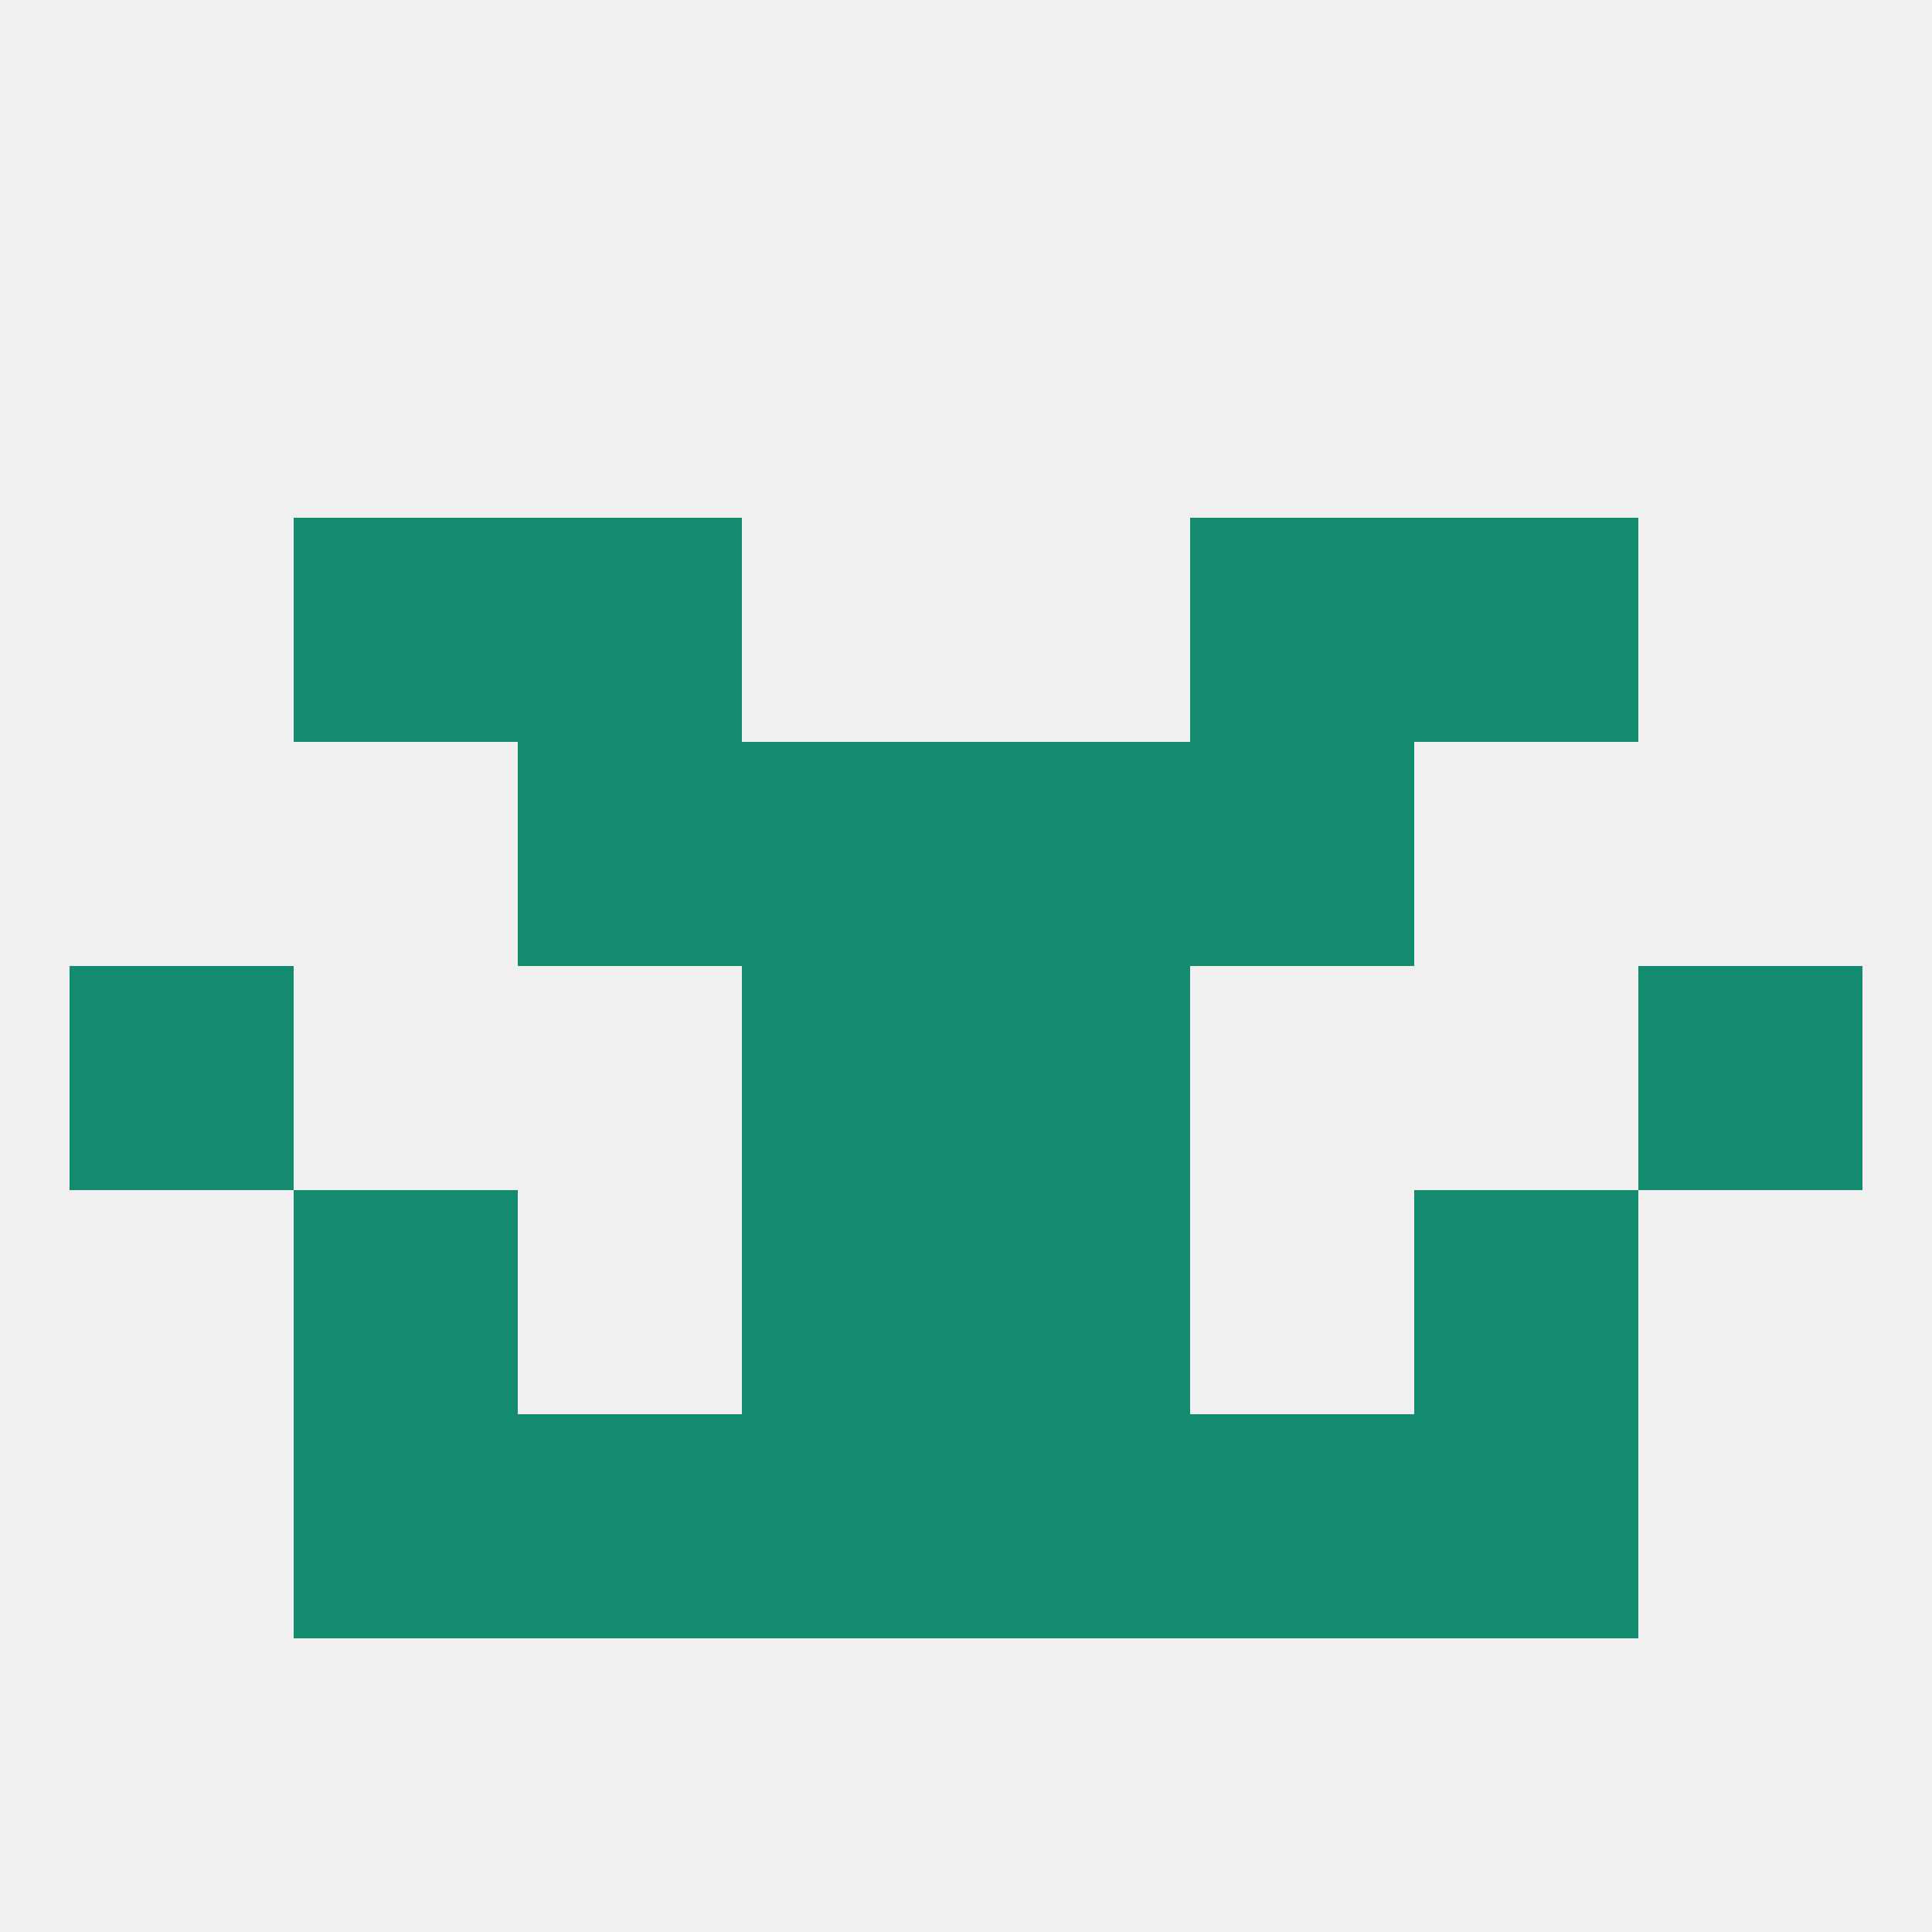
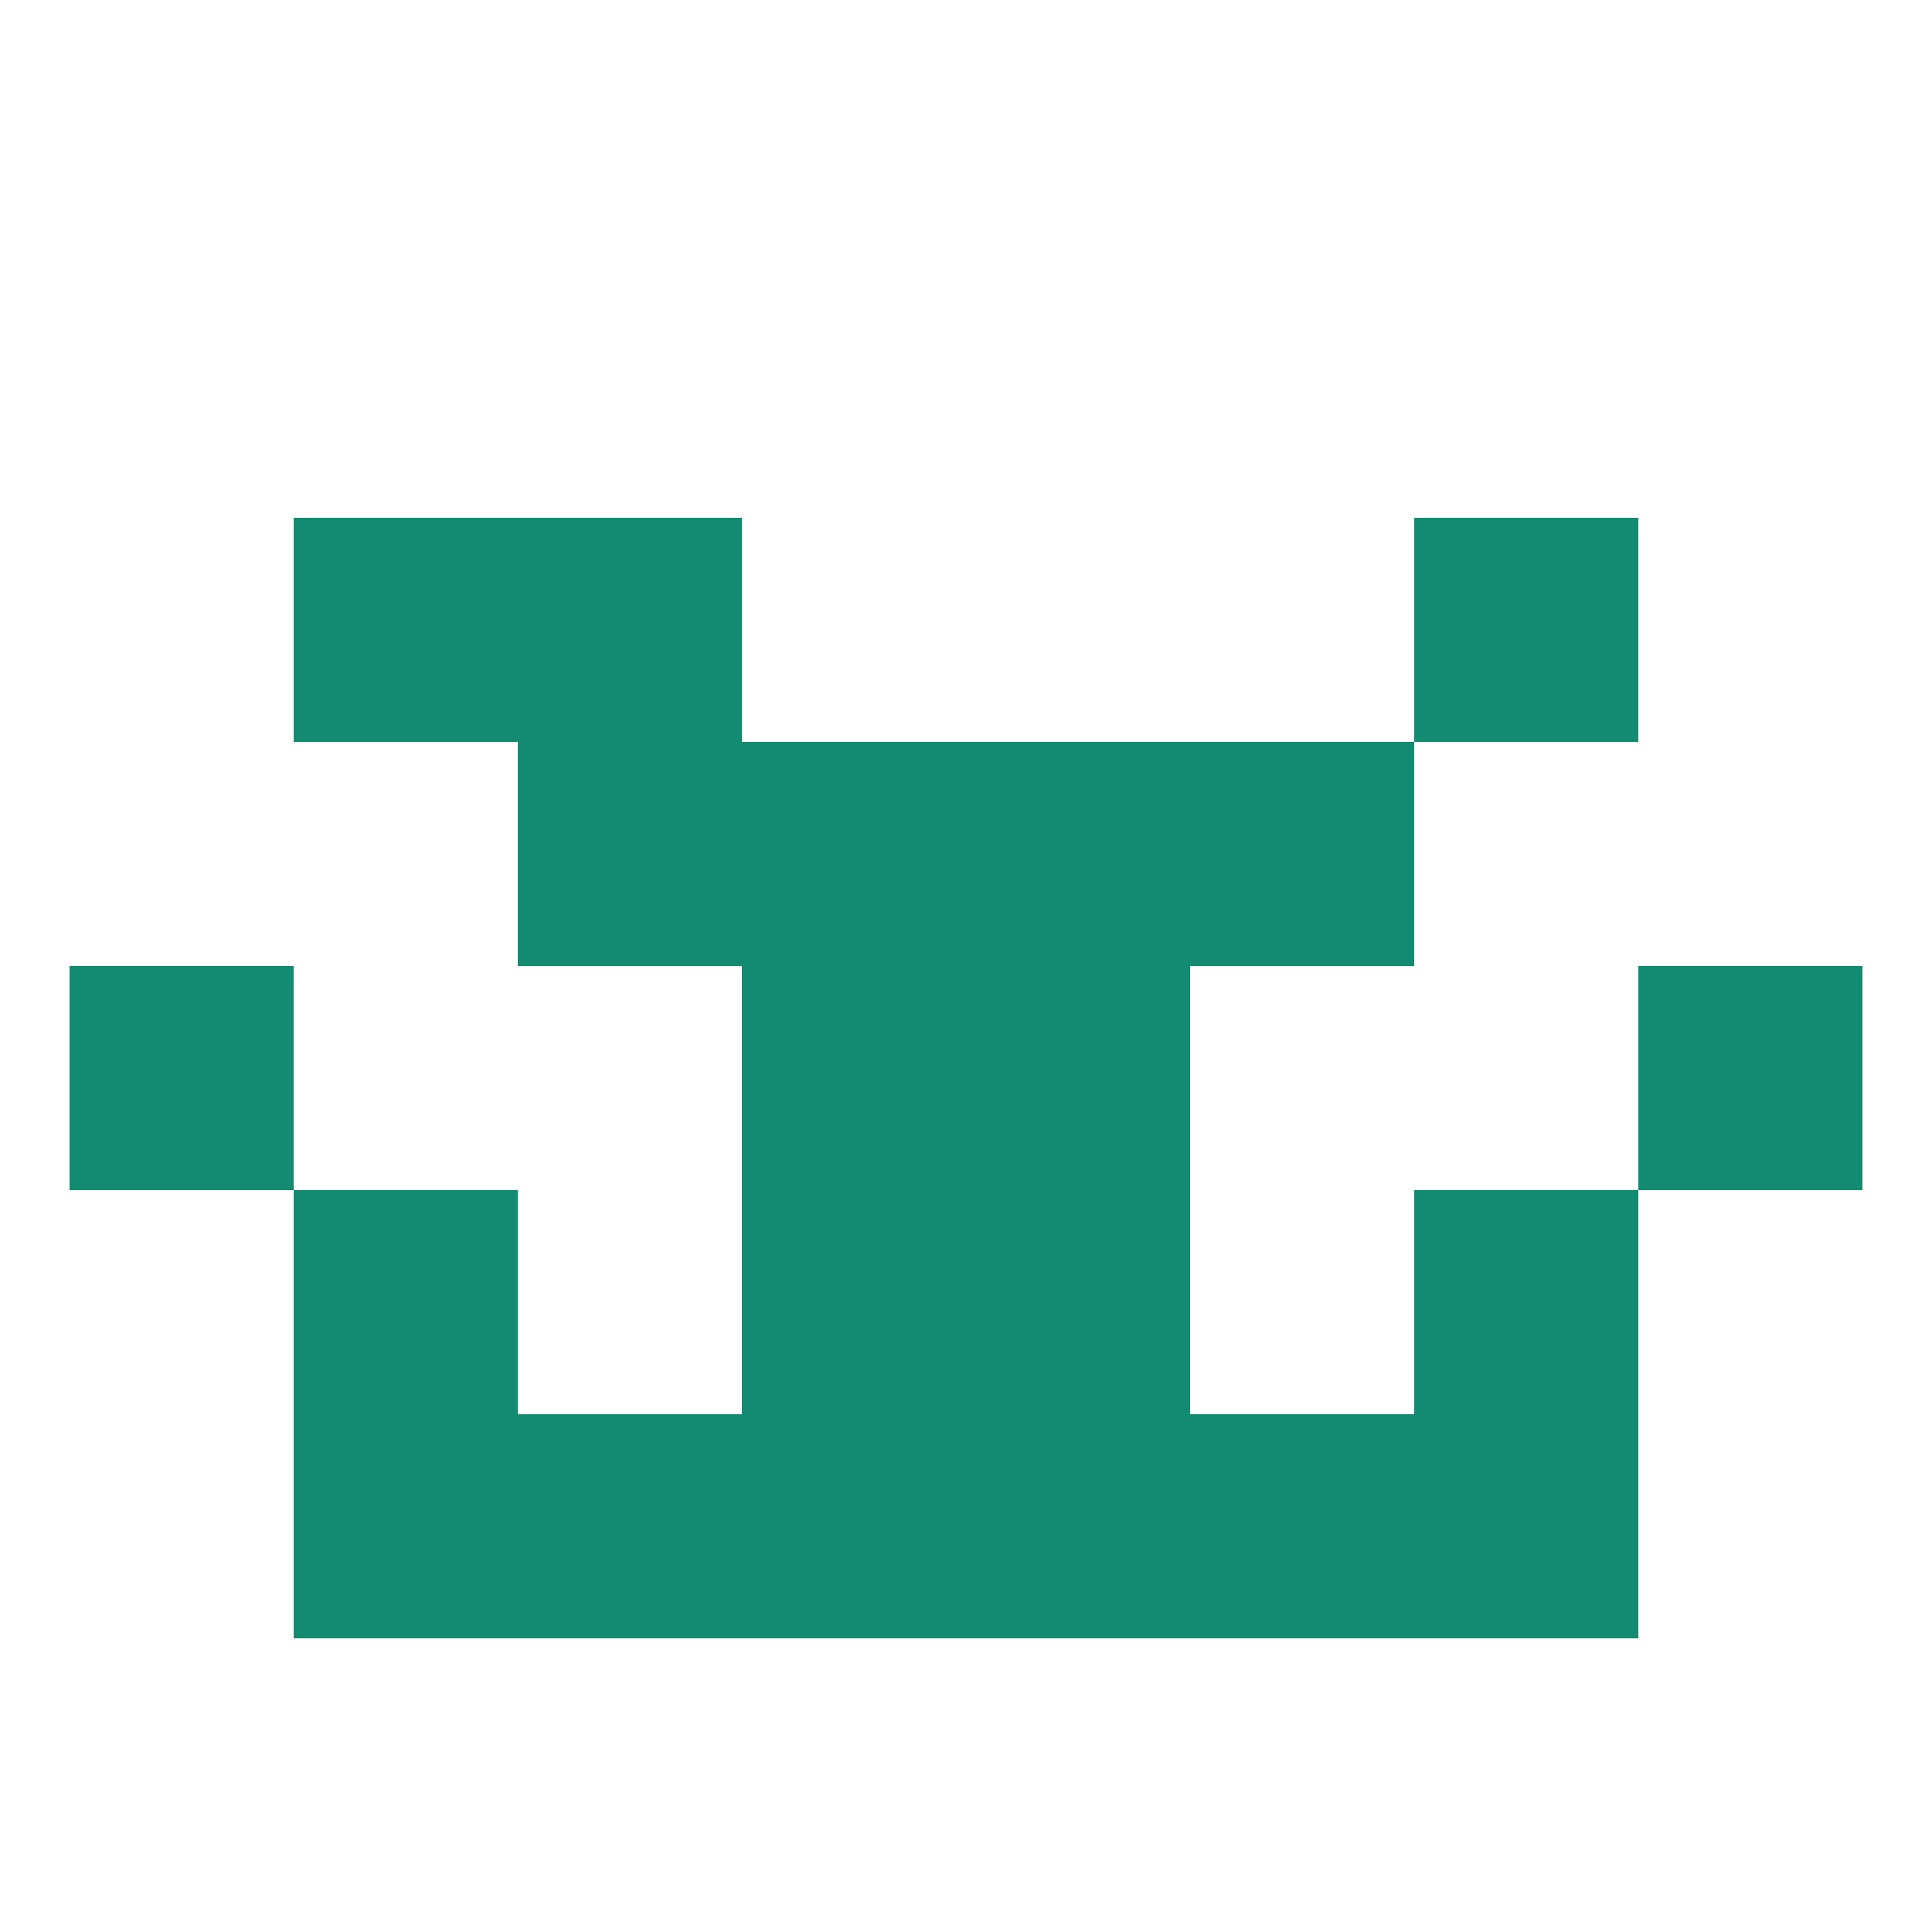
<svg xmlns="http://www.w3.org/2000/svg" version="1.1" baseprofile="full" width="250" height="250" viewBox="0 0 250 250">
-   <rect width="100%" height="100%" fill="rgba(240,240,240,255)" />
  <rect x="96" y="96" width="29" height="29" fill="rgba(18,139,113,255)" />
  <rect x="125" y="96" width="29" height="29" fill="rgba(18,139,113,255)" />
  <rect x="67" y="96" width="29" height="29" fill="rgba(18,139,113,255)" />
  <rect x="154" y="96" width="29" height="29" fill="rgba(18,139,113,255)" />
  <rect x="67" y="67" width="29" height="29" fill="rgba(18,139,113,255)" />
-   <rect x="154" y="67" width="29" height="29" fill="rgba(18,139,113,255)" />
  <rect x="38" y="67" width="29" height="29" fill="rgba(18,139,113,255)" />
  <rect x="183" y="67" width="29" height="29" fill="rgba(18,139,113,255)" />
  <rect x="9" y="125" width="29" height="29" fill="rgba(18,139,113,255)" />
  <rect x="212" y="125" width="29" height="29" fill="rgba(18,139,113,255)" />
  <rect x="96" y="125" width="29" height="29" fill="rgba(18,139,113,255)" />
  <rect x="125" y="125" width="29" height="29" fill="rgba(18,139,113,255)" />
  <rect x="96" y="154" width="29" height="29" fill="rgba(18,139,113,255)" />
  <rect x="125" y="154" width="29" height="29" fill="rgba(18,139,113,255)" />
  <rect x="38" y="154" width="29" height="29" fill="rgba(18,139,113,255)" />
  <rect x="183" y="154" width="29" height="29" fill="rgba(18,139,113,255)" />
  <rect x="183" y="183" width="29" height="29" fill="rgba(18,139,113,255)" />
  <rect x="96" y="183" width="29" height="29" fill="rgba(18,139,113,255)" />
  <rect x="125" y="183" width="29" height="29" fill="rgba(18,139,113,255)" />
  <rect x="67" y="183" width="29" height="29" fill="rgba(18,139,113,255)" />
  <rect x="154" y="183" width="29" height="29" fill="rgba(18,139,113,255)" />
  <rect x="38" y="183" width="29" height="29" fill="rgba(18,139,113,255)" />
</svg>